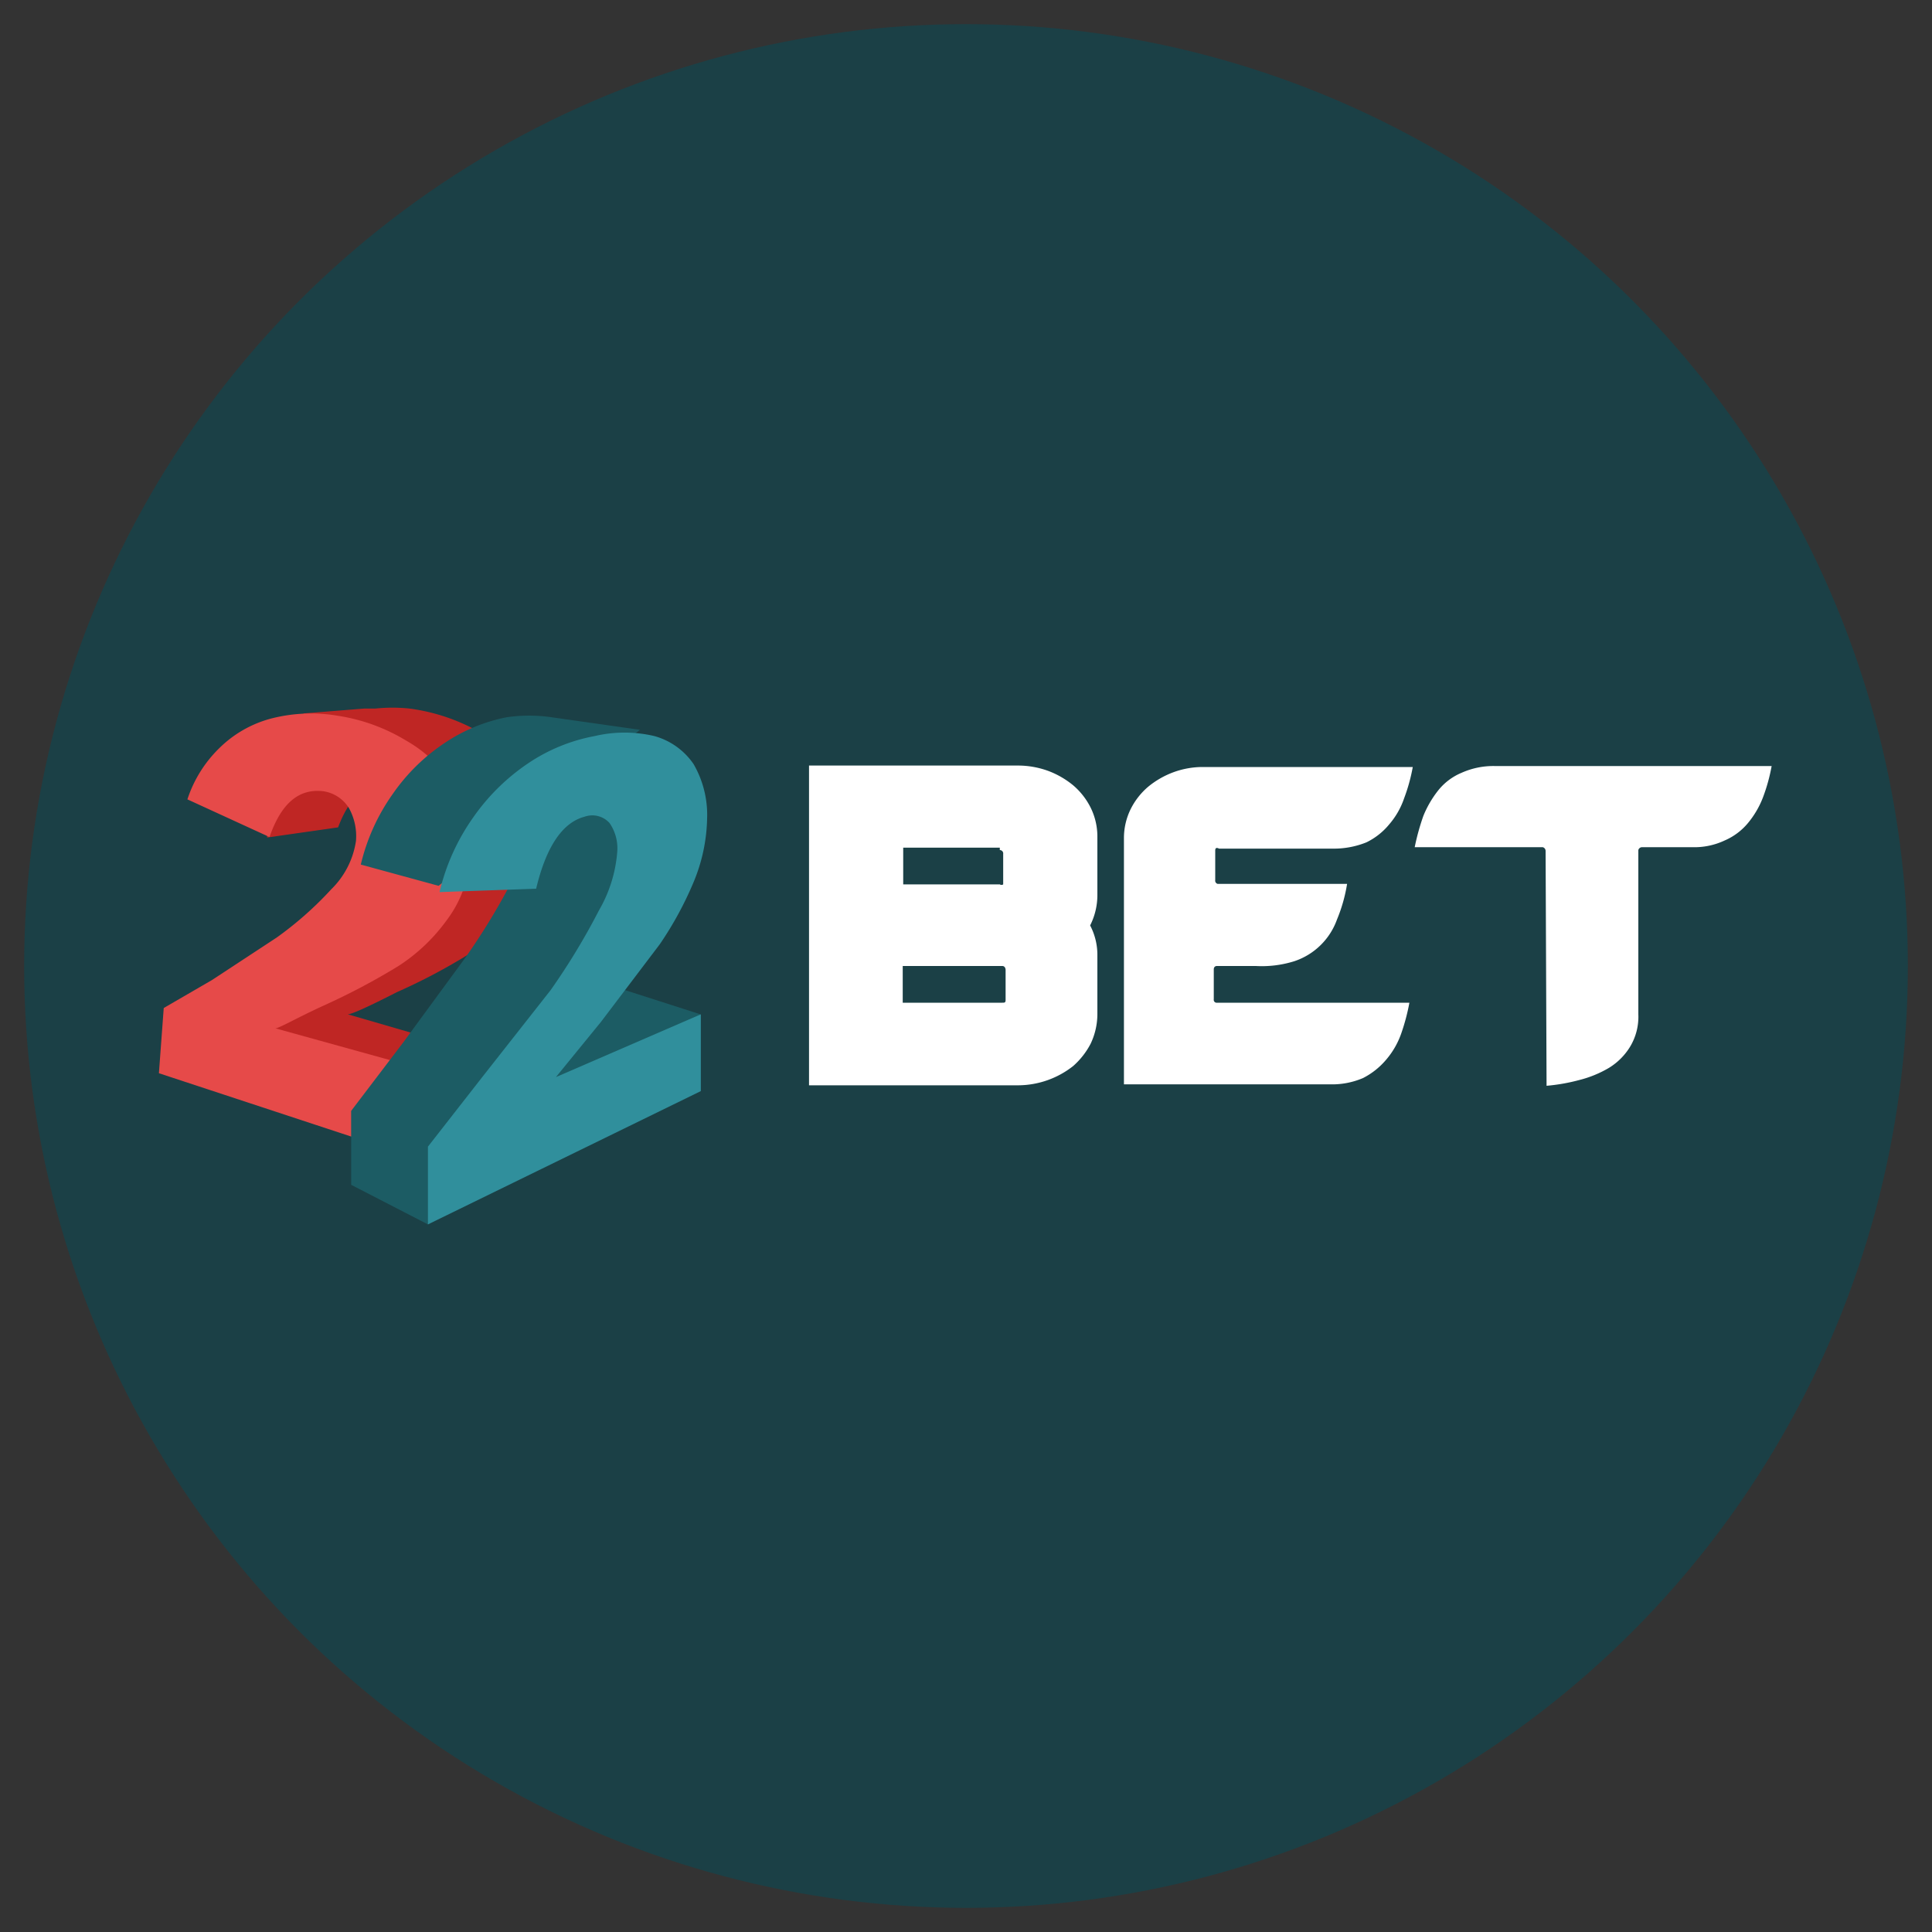
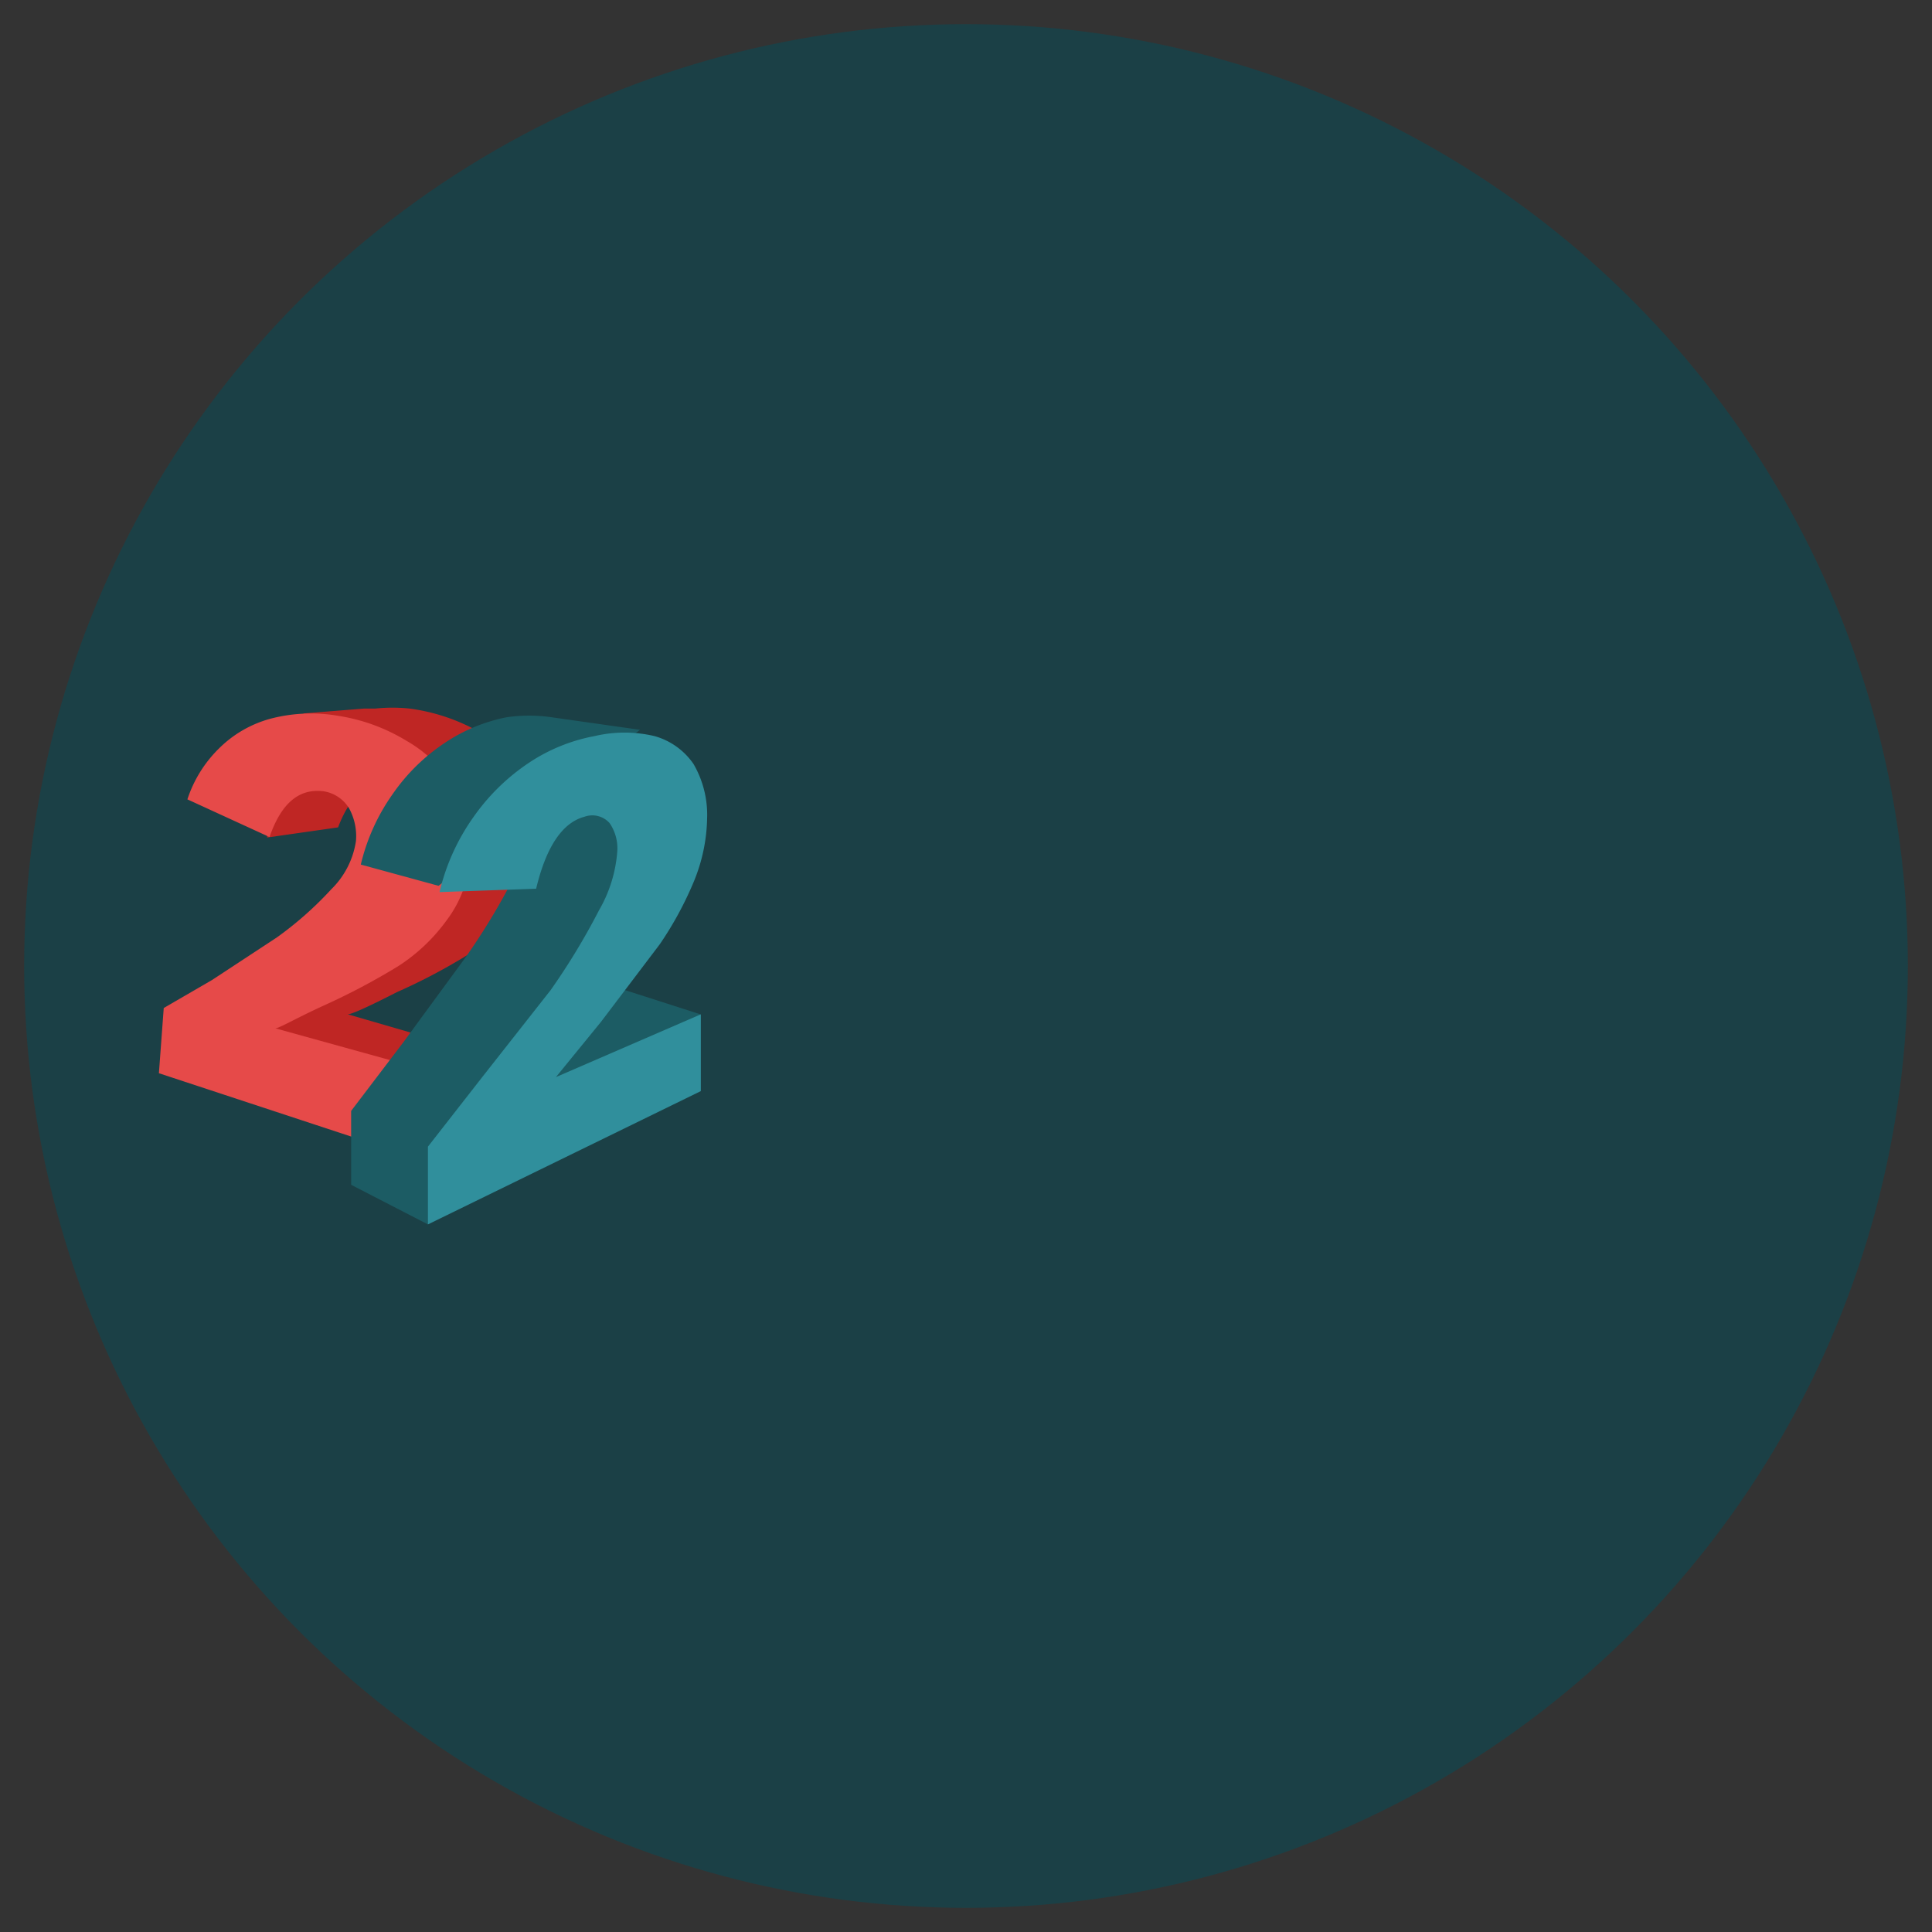
<svg xmlns="http://www.w3.org/2000/svg" width="40" height="40">
  <rect width="100%" height="100%" fill="#333333" stroke="none" />
  <circle cx="20" cy="20" r="19.5" fill="#1b4046" />
-   <path d="M16.75 22.45v-6.6h4.34a1.83 1.83 0 0 1 .61.11 1.81 1.81 0 0 1 .52.3 1.47 1.47 0 0 1 .36.46 1.35 1.35 0 0 1 .14.59v1.22a1.39 1.39 0 0 1-.15.63 1.31 1.31 0 0 1 .15.61V21a1.43 1.43 0 0 1-.14.61 1.6 1.6 0 0 1-.36.46 1.85 1.85 0 0 1-1.13.4h-4.34zm3.95-4.9h-2v.76h2a.06.06 0 0 0 .07 0v-.63a.07.07 0 0 0-.07-.08zm.05 2.45h-2.06v.76h2.06c.05 0 .07 0 .07-.06v-.62s0-.08-.07-.08zm4.41-2.39v.61a.07.07 0 0 0 .05.08h2.68a3.27 3.27 0 0 1-.21.74 1.41 1.41 0 0 1-.88.86 2.25 2.25 0 0 1-.8.1h-.4-.41s-.06 0-.06.07v.62a.06.06 0 0 0 .05.07h4a4.29 4.29 0 0 1-.17.64 1.69 1.69 0 0 1-.32.55 1.54 1.54 0 0 1-.47.37 1.63 1.63 0 0 1-.69.13h-4.26v-5.1a1.36 1.36 0 0 1 .14-.6 1.47 1.47 0 0 1 .36-.46 1.81 1.81 0 0 1 .52-.3 1.77 1.77 0 0 1 .6-.11h4.36a3.69 3.69 0 0 1-.18.65 1.62 1.62 0 0 1-.31.54 1.4 1.4 0 0 1-.47.37 1.8 1.8 0 0 1-.69.13h-2.36c-.06-.03-.08-.01-.08.04zm6.84.01a.08.08 0 0 0-.06-.08h-2.65a4.81 4.81 0 0 1 .18-.65 2.17 2.17 0 0 1 .31-.53 1.22 1.22 0 0 1 .48-.36 1.61 1.61 0 0 1 .69-.14h5.73a3.69 3.69 0 0 1-.18.65 1.89 1.89 0 0 1-.31.53 1.29 1.29 0 0 1-.48.36 1.48 1.48 0 0 1-.68.14H34a.08.08 0 0 0-.08.06V21a1.2 1.2 0 0 1-.17.67 1.32 1.32 0 0 1-.44.44 2.31 2.31 0 0 1-.61.25 3.87 3.87 0 0 1-.68.12z" fill="#fff" />
  <path d="M8.22 20.54a12.09 12.09 0 0 0 1.51-.8 3.62 3.62 0 0 0 1-.93 2.32 2.32 0 0 0 .47-1.27 2.36 2.36 0 0 0-.3-1.4 2.76 2.76 0 0 0-1-1 4 4 0 0 0-1.42-.47 3.42 3.42 0 0 0-.71 0h0-.23l-1.25.1-.77 1.07v.26a1.48 1.48 0 0 0-.12.29l.13.06v.89L7 17.13c.26-.7.67-1 1.16-.91a.77.77 0 0 1 .54.35 1.11 1.11 0 0 1 .13.67 1.69 1.69 0 0 1-.5 1 7.15 7.15 0 0 1-1.12 1l-1.33.87-1 .57L4.86 22l5.79 1.88.13-1.84L7.2 21h0q.12 0 1.02-.46z" fill="#bf2624" fill-rule="evenodd" />
  <path d="M9.18 24.16l.13-1.87-3.61-1h0c.08 0 .41-.2 1-.47A13.94 13.94 0 0 0 8.25 20a3.73 3.73 0 0 0 1-.95 2.4 2.4 0 0 0 .48-1.29 2.43 2.43 0 0 0-.31-1.42 2.67 2.67 0 0 0-1-1A3.84 3.84 0 0 0 7 14.82a3.31 3.31 0 0 0-1.4.06 2.4 2.4 0 0 0-1.06.61 2.61 2.61 0 0 0-.66 1.06l1.7.78c.25-.72.62-1 1.1-.95a.75.75 0 0 1 .55.36 1.2 1.2 0 0 1 .14.67 1.76 1.76 0 0 1-.51 1 7.29 7.29 0 0 1-1.13 1l-1.34.88-1 .58-.1 1.35z" fill="#e64a49" />
  <path d="M12.6 20.39h0l.92-3-.44-1.16-.39.06a2.25 2.25 0 0 0-.15-.62l.71-.56-1.83-.26h0a3.23 3.23 0 0 0-.93 0 3.51 3.51 0 0 0-1.28.53 4 4 0 0 0-1.08 1.06 4.19 4.19 0 0 0-.66 1.46h0l1.61.44 1.87-1.47a1 1 0 0 1 0 .24 2.73 2.73 0 0 1-.36 1.15 13.81 13.81 0 0 1-.95 1.56l-1.29 1.76L7.27 23v1.53l1.59.82L14.5 21z" fill-rule="evenodd" fill="#1c5c64" />
  <path d="M14.51 22.59V21l-3 1.3h0l.93-1.14 1.22-1.61a7.21 7.21 0 0 0 .71-1.31 3.59 3.59 0 0 0 .27-1.29 2.1 2.1 0 0 0-.28-1.13 1.45 1.45 0 0 0-.81-.58 2.7 2.7 0 0 0-1.24 0 3.65 3.65 0 0 0-1.37.56 4.34 4.34 0 0 0-1.14 1.12 4.44 4.44 0 0 0-.7 1.55l2-.07c.21-.88.55-1.37 1-1.49a.48.48 0 0 1 .52.13.92.92 0 0 1 .16.59 2.85 2.85 0 0 1-.38 1.22 14 14 0 0 1-1 1.65L10 22.28l-1.14 1.46v1.61z" fill="#308f9c" />
</svg>